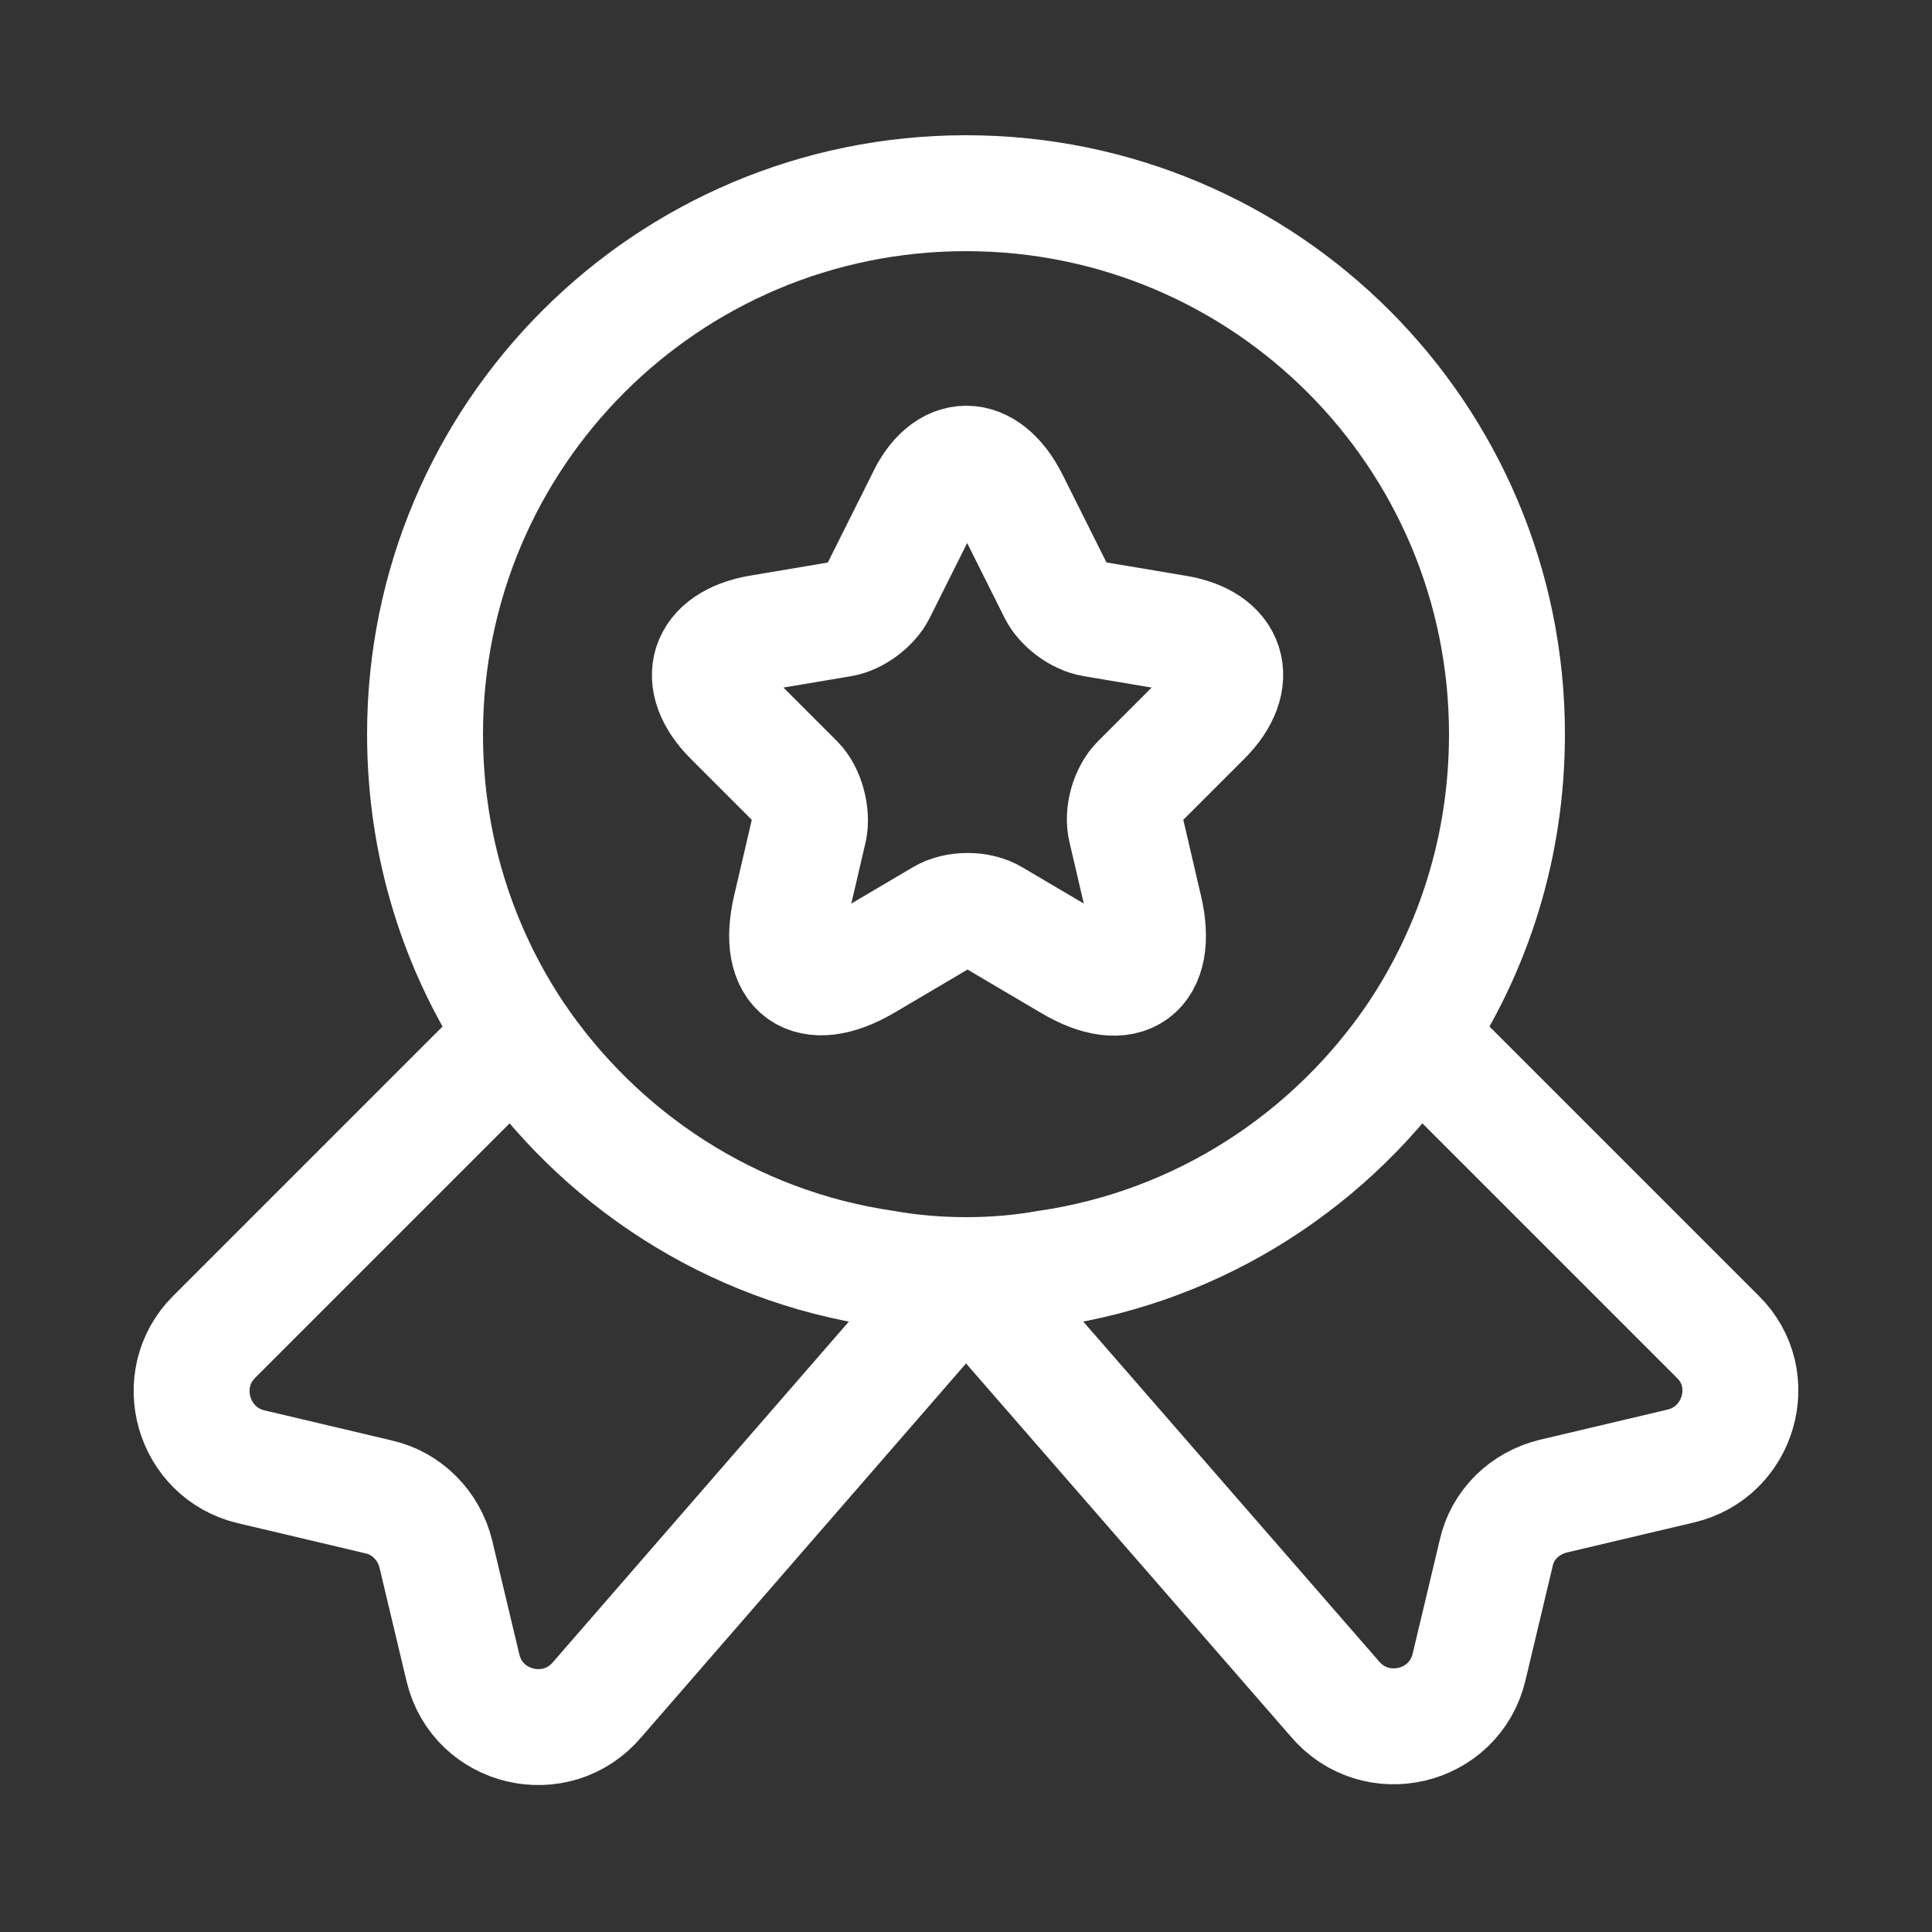
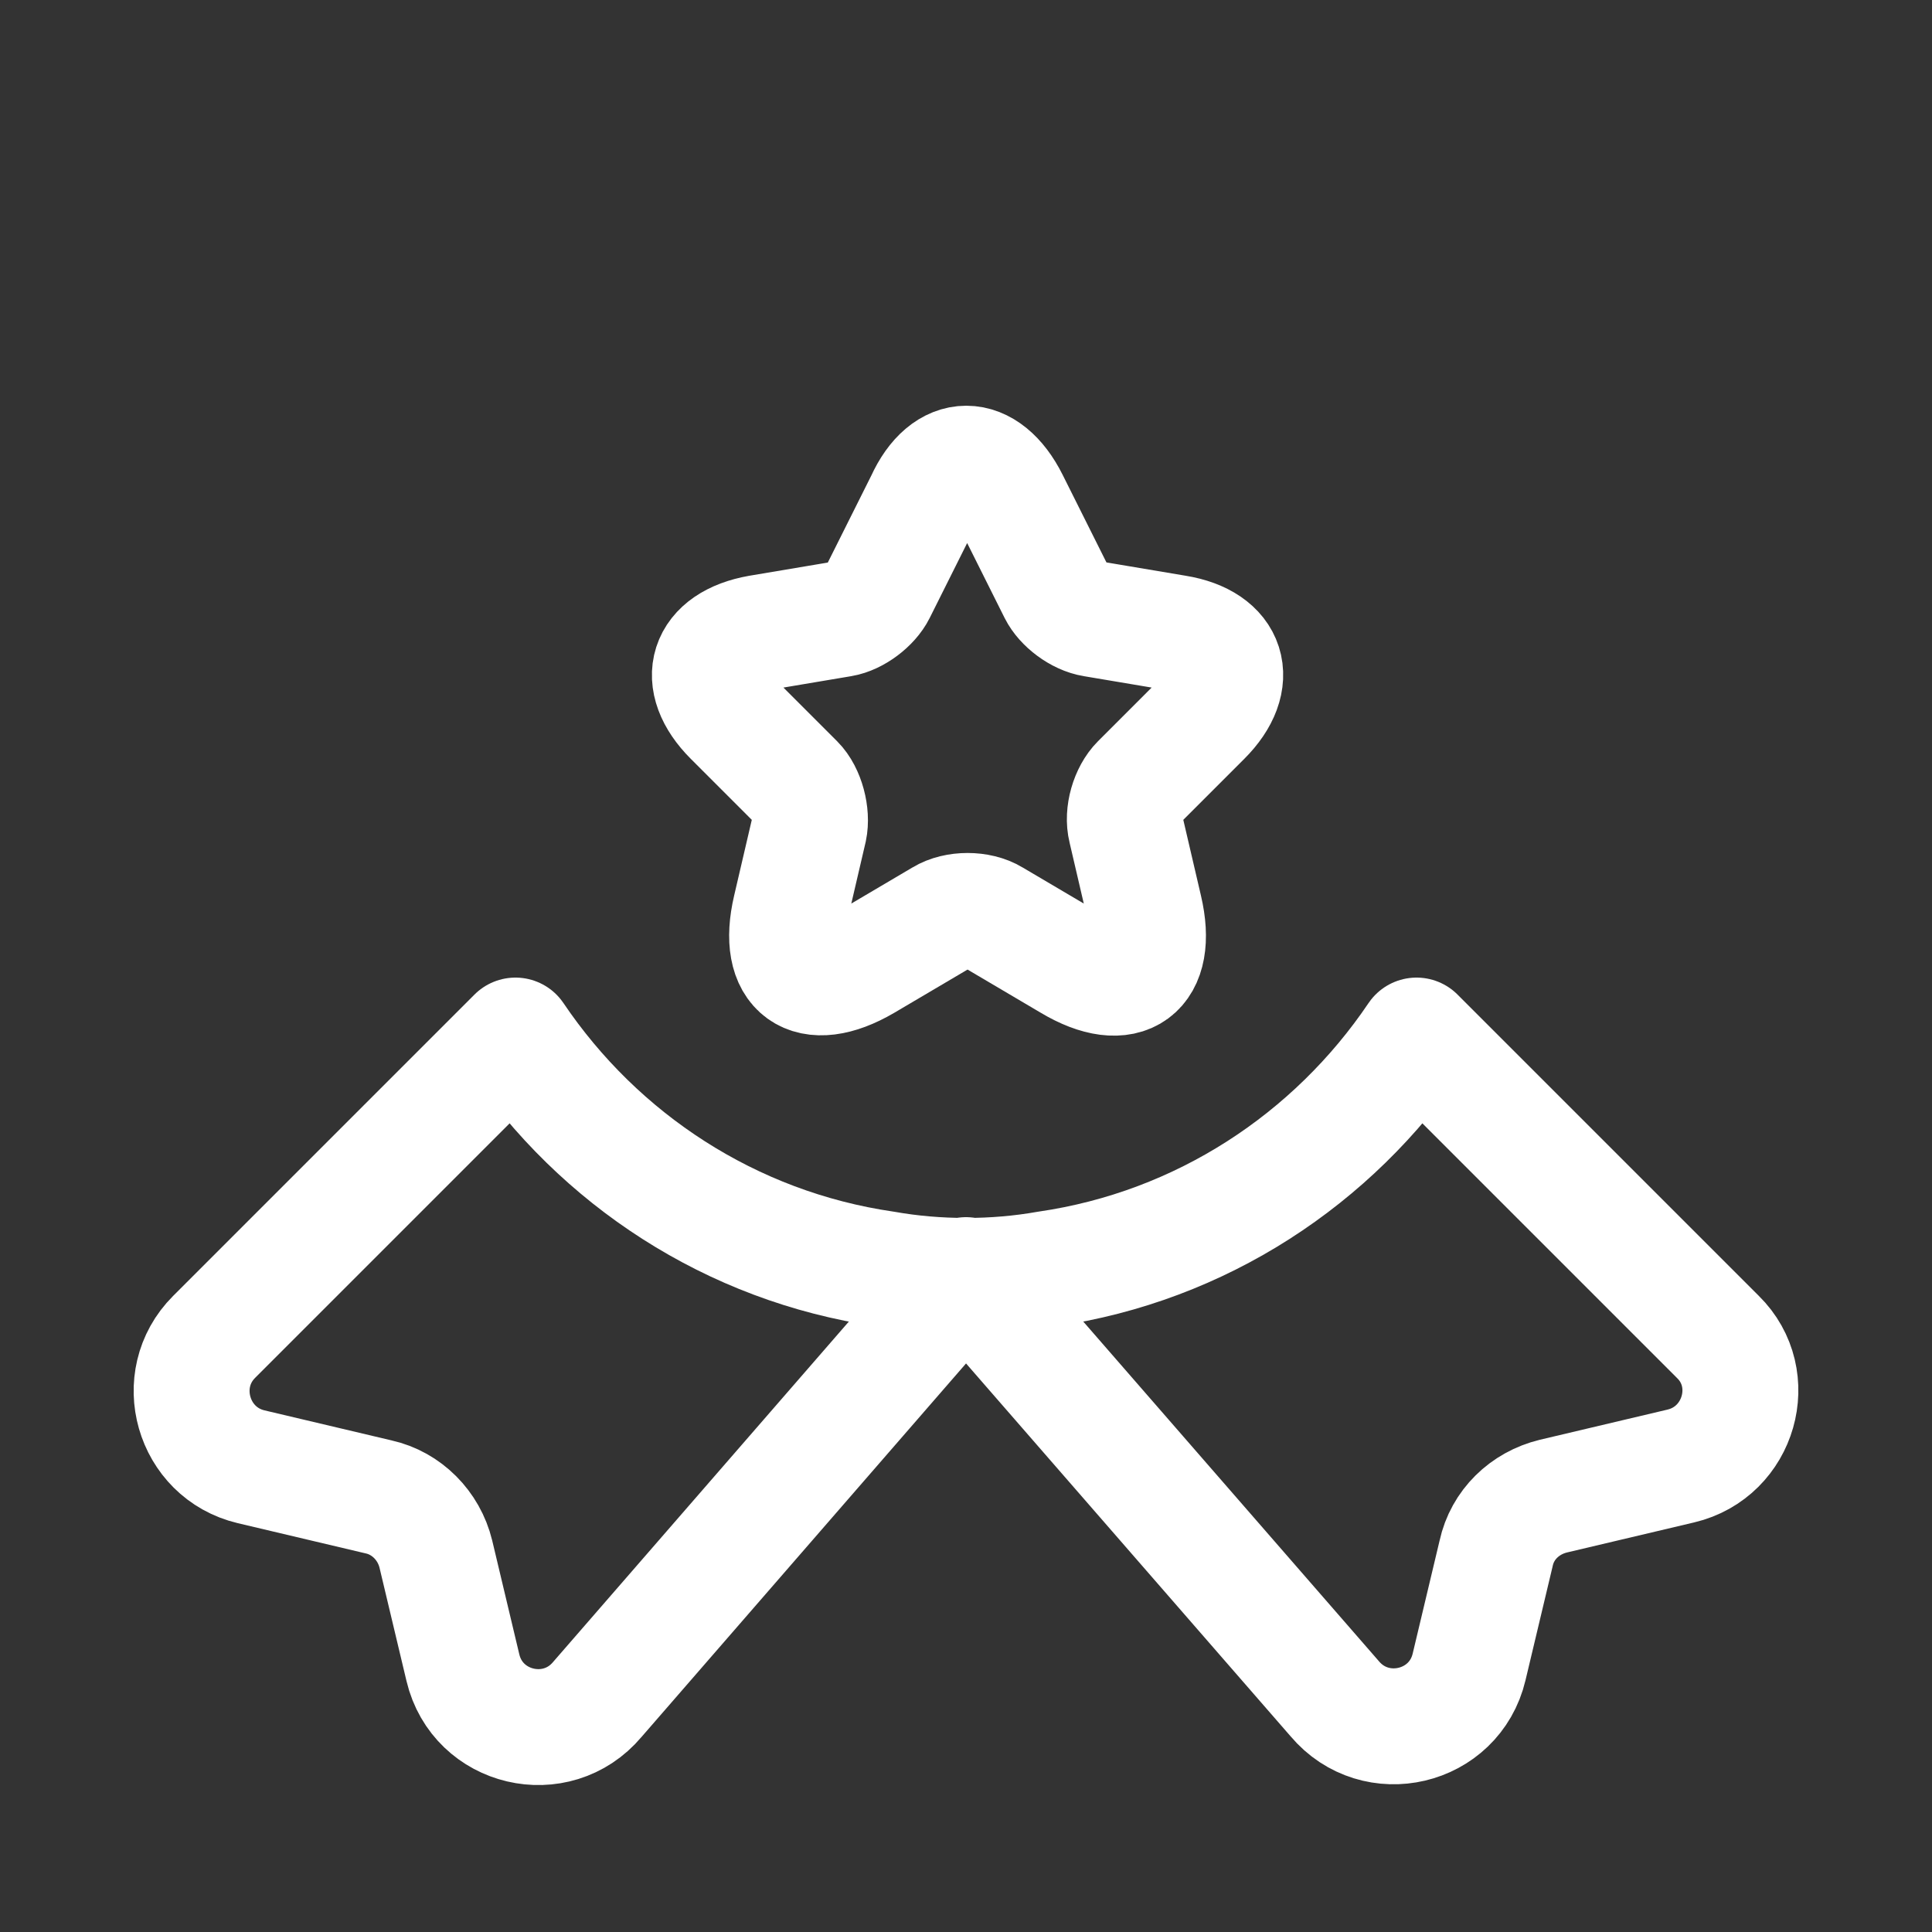
<svg xmlns="http://www.w3.org/2000/svg" width="25" height="25" viewBox="0 0 25 25" fill="none">
  <rect x="0" y="0" width="25" height="25" fill="#333333" stroke="none" />
-   <path d="M19.5 9.5C19.5 10.95 19.07 12.28 18.33 13.39C17.25 14.99 15.54 16.12 13.55 16.41C13.21 16.47 12.86 16.5 12.5 16.5C12.14 16.5 11.79 16.47 11.45 16.41C9.46 16.12 7.75 14.99 6.67 13.39C5.93 12.28 5.5 10.95 5.5 9.5C5.5 5.63 8.63 2.5 12.5 2.5C16.37 2.5 19.5 5.63 19.5 9.5Z" stroke="white" stroke-width="1.5" stroke-linecap="round" stroke-linejoin="round" />
  <path d="M21.75 18.97L20.1 19.36C19.73 19.45 19.44 19.73 19.36 20.1L19.01 21.57C18.82 22.37 17.8 22.61 17.27 21.98L12.5 16.5L7.73 21.99C7.2 22.62 6.18 22.38 5.99 21.58L5.64 20.11C5.55 19.74 5.26 19.45 4.9 19.37L3.25 18.98C2.49 18.8 2.22 17.85 2.77 17.3L6.67 13.4C7.75 15 9.46 16.13 11.45 16.42C11.79 16.48 12.14 16.51 12.5 16.51C12.86 16.51 13.21 16.48 13.55 16.42C15.54 16.13 17.25 15 18.33 13.4L22.23 17.3C22.78 17.84 22.51 18.79 21.75 18.97Z" stroke="white" stroke-width="1.5" stroke-linecap="round" stroke-linejoin="round" />
  <path d="M13.08 6.48L13.67 7.66C13.75 7.82 13.96 7.98 14.15 8.01L15.22 8.19C15.9 8.3 16.06 8.8 15.57 9.29L14.74 10.12C14.6 10.26 14.52 10.53 14.57 10.73L14.81 11.76C15 12.57 14.57 12.89 13.85 12.46L12.85 11.87C12.67 11.76 12.37 11.76 12.19 11.87L11.19 12.46C10.47 12.88 10.04 12.57 10.23 11.76L10.47 10.73C10.51 10.54 10.44 10.26 10.3 10.12L9.47 9.29C8.98 8.8 9.14 8.31 9.82 8.19L10.89 8.01C11.07 7.98 11.28 7.82 11.36 7.66L11.95 6.48C12.24 5.84 12.76 5.84 13.08 6.48Z" stroke="white" stroke-width="1.5" stroke-linecap="round" stroke-linejoin="round" />
</svg>